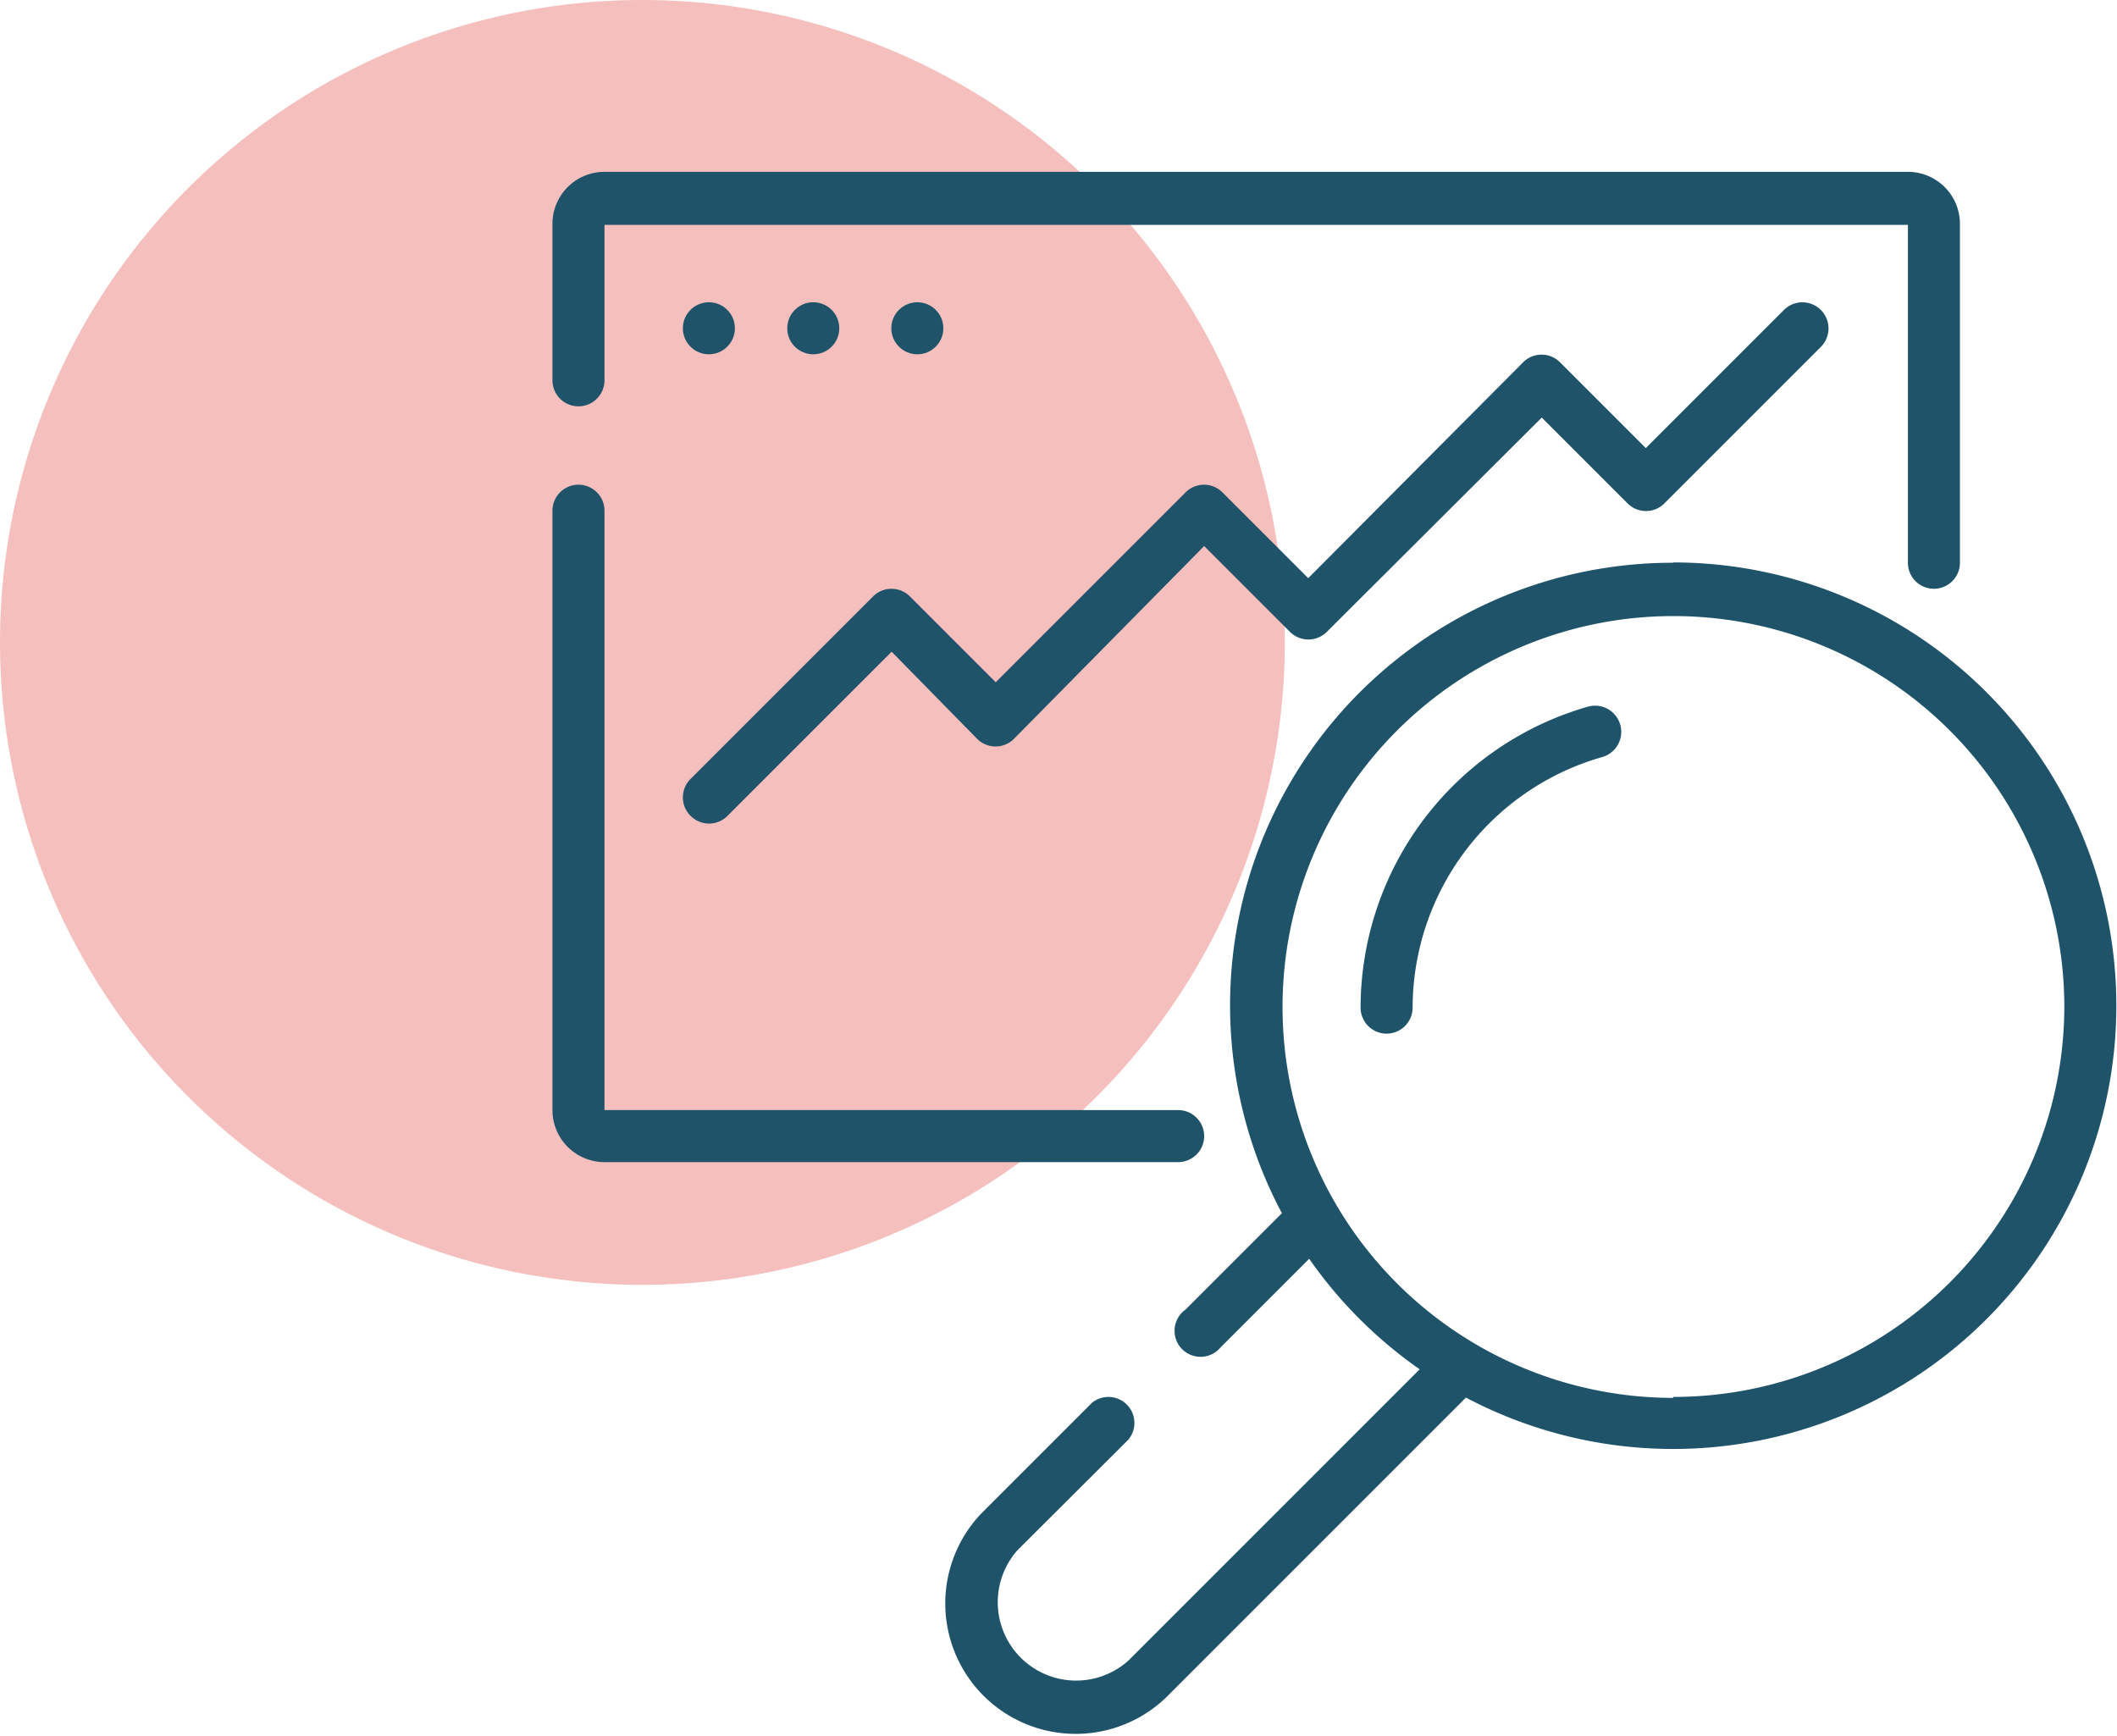
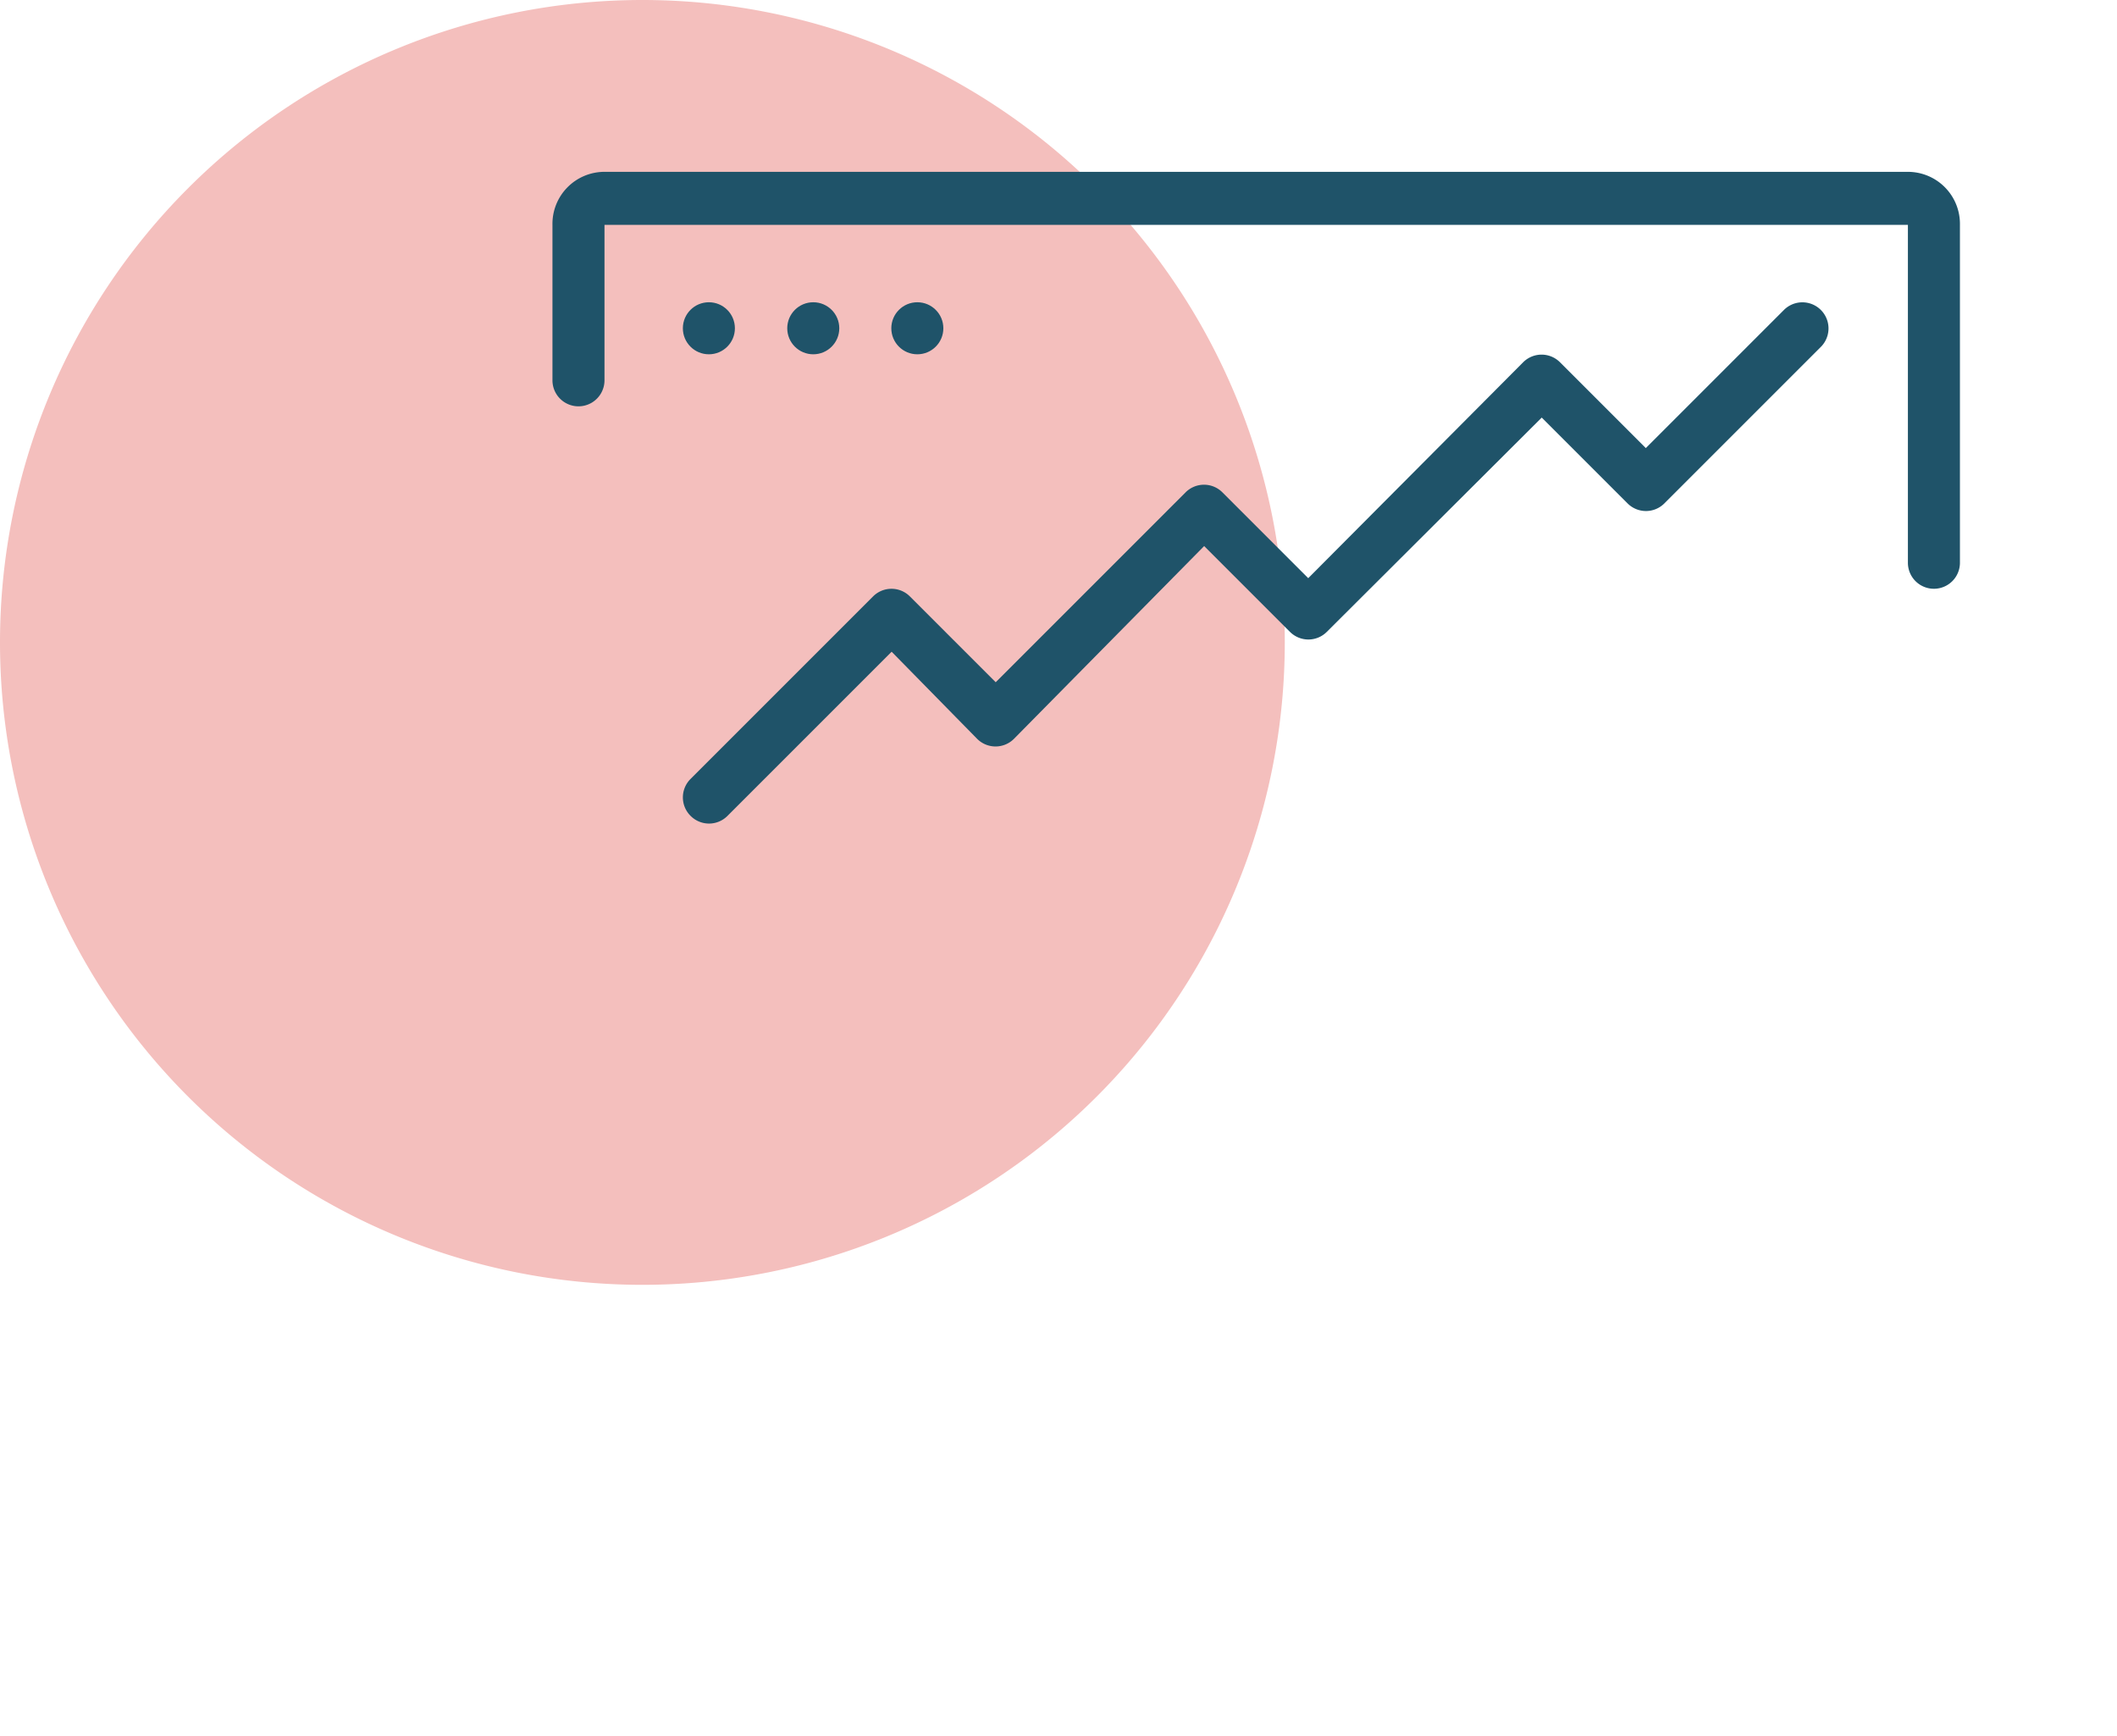
<svg xmlns="http://www.w3.org/2000/svg" viewBox="0 0 65.91 54.04">
  <defs>
    <style>.cls-1{fill:#f4bfbd;}.cls-2{fill:#1f5369;}</style>
  </defs>
  <title>Asset 3</title>
  <g id="Layer_2" data-name="Layer 2">
    <g id="Layer_1-2" data-name="Layer 1">
      <path class="cls-1" d="M20,0h0A20,20,0,0,1,40,20h0A20,20,0,0,1,20,40h0A20,20,0,0,1,0,20H0A20,20,0,0,1,20,0Z" />
    </g>
    <g id="Layer_3" data-name="Layer 3">
      <g id="Page-1">
        <g id="_060---Search" data-name="060---Search">
-           <path id="Shape" class="cls-2" d="M17.2,34.56a1.62,1.62,0,0,0,1.62,1.62H36.68a.81.81,0,0,0,0-1.62H18.82V15.9a.81.81,0,1,0-1.62,0Z" />
          <path id="Shape-2" data-name="Shape" class="cls-2" d="M17.2,11.84a.81.81,0,0,0,1.62,0V7H59.4V17.52a.81.81,0,1,0,1.62,0V7A1.62,1.62,0,0,0,59.4,5.35H18.82A1.62,1.62,0,0,0,17.2,7Z" />
          <circle id="Oval" class="cls-2" cx="22.07" cy="10.22" r="0.81" />
          <circle id="Oval-2" data-name="Oval" class="cls-2" cx="25.32" cy="10.22" r="0.81" />
          <circle id="Oval-3" data-name="Oval" class="cls-2" cx="28.56" cy="10.22" r="0.81" />
          <path id="Shape-3" data-name="Shape" class="cls-2" d="M21.5,25.4a.81.81,0,0,0,1.15,0l5.11-5.11L30.42,23a.81.81,0,0,0,1.15,0L37.49,17l2.67,2.67a.81.81,0,0,0,1.15,0L48,13l2.67,2.67a.81.81,0,0,0,1.15,0l4.87-4.87a.81.81,0,1,0-1.15-1.15l-4.3,4.3-2.67-2.67a.81.81,0,0,0-1.15,0L40.73,18l-2.67-2.67a.81.81,0,0,0-1.15,0L31,21.24l-2.67-2.67a.81.81,0,0,0-1.15,0L21.5,24.25A.81.81,0,0,0,21.5,25.4Z" />
-           <path id="Shape-4" data-name="Shape" class="cls-2" d="M52.09,17.52A13.78,13.78,0,0,0,39.91,37.77l-3,3A.81.81,0,1,0,38,41.95l2.76-2.76a13.9,13.9,0,0,0,3.44,3.44l-9.07,9.07a2.44,2.44,0,0,1-3.45-3.44l3.45-3.44A.81.81,0,0,0,34,43.67l-3.45,3.45a4.06,4.06,0,0,0,5.74,5.74l9.35-9.35a13.8,13.8,0,1,0,6.45-26Zm0,26A12.17,12.17,0,1,1,64.27,31.32,12.17,12.17,0,0,1,52.09,43.49Z" />
-           <path id="Shape-5" data-name="Shape" class="cls-2" d="M49.44,22a9.76,9.76,0,0,0-7.08,9.37.81.81,0,0,0,1.62,0,8.13,8.13,0,0,1,5.9-7.8A.81.81,0,1,0,49.44,22Z" />
        </g>
      </g>
    </g>
  </g>
</svg>